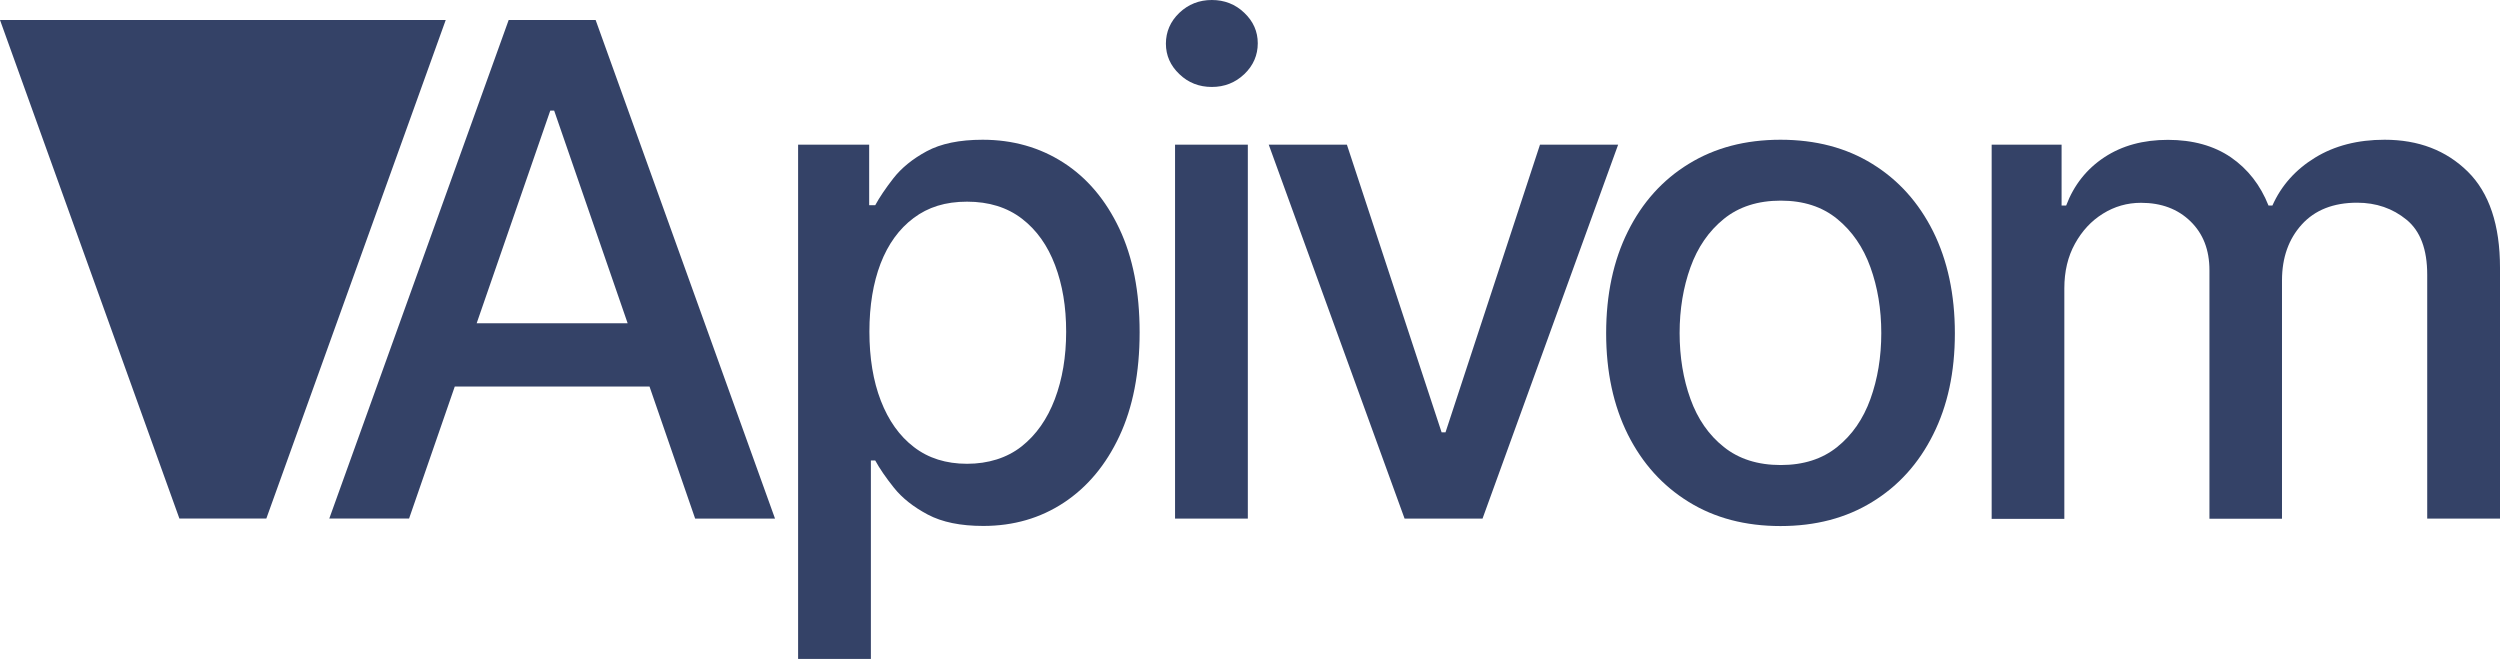
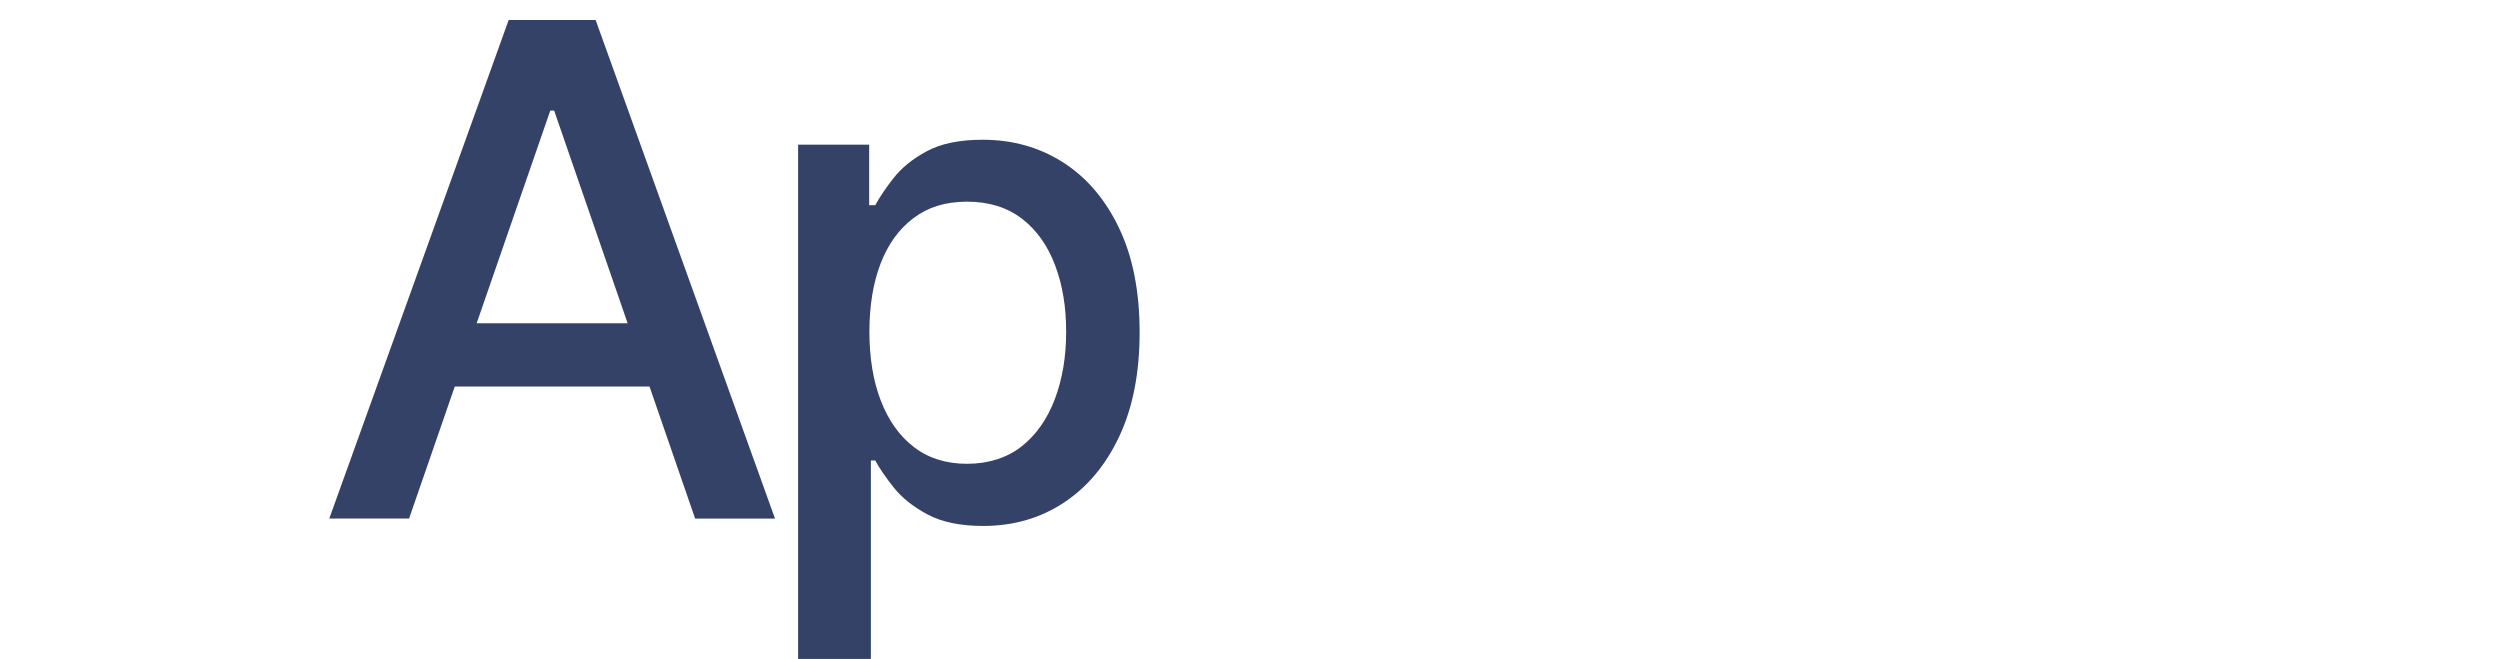
<svg xmlns="http://www.w3.org/2000/svg" id="katman_2" data-name="katman 2" viewBox="0 0 218.8 57.66">
  <defs>
    <style>
      .cls-1 {
        fill: #344267;
      }
    </style>
  </defs>
  <g id="Layer_1" data-name="Layer 1">
    <g>
      <g>
        <path class="cls-1" d="M35.81,45.38h-6.99L44.52,1.75h7.61l15.7,43.64h-6.99l-12.34-35.71h-.34l-12.36,35.71ZM36.98,28.29h22.67v5.54h-22.67v-5.54Z" />
        <path class="cls-1" d="M69.85,57.66V12.66h6.22v5.3h.53c.37-.68.9-1.47,1.6-2.37.7-.89,1.66-1.68,2.9-2.35s2.87-1.01,4.9-1.01c2.64,0,5,.67,7.07,2,2.07,1.33,3.7,3.26,4.89,5.77,1.19,2.51,1.78,5.54,1.78,9.08s-.59,6.57-1.77,9.09c-1.18,2.52-2.8,4.46-4.86,5.82-2.06,1.36-4.41,2.04-7.05,2.04-1.99,0-3.61-.33-4.87-1-1.26-.67-2.24-1.45-2.95-2.34-.71-.89-1.26-1.69-1.64-2.39h-.38v17.37h-6.37ZM76.09,29.02c0,2.3.33,4.32,1,6.05.67,1.73,1.63,3.09,2.9,4.06,1.26.97,2.81,1.46,4.65,1.46s3.49-.51,4.77-1.52,2.25-2.4,2.91-4.14c.66-1.75.99-3.71.99-5.9s-.32-4.1-.97-5.82c-.65-1.72-1.61-3.08-2.9-4.07-1.29-.99-2.89-1.49-4.8-1.49s-3.41.48-4.68,1.43c-1.27.95-2.23,2.28-2.89,3.98-.65,1.7-.98,3.69-.98,5.97Z" />
-         <path class="cls-1" d="M106.06,7.61c-1.11,0-2.06-.37-2.84-1.12-.79-.75-1.18-1.64-1.18-2.67s.39-1.95,1.18-2.7c.79-.75,1.74-1.12,2.84-1.12s2.06.37,2.84,1.12c.79.75,1.18,1.64,1.18,2.67s-.39,1.95-1.18,2.7c-.79.75-1.74,1.12-2.84,1.12ZM102.84,45.38V12.66h6.37v32.73h-6.37Z" />
-         <path class="cls-1" d="M141.62,12.66l-11.87,32.73h-6.82l-11.89-32.73h6.84l8.29,25.18h.34l8.27-25.18h6.84Z" />
-         <path class="cls-1" d="M155.83,46.04c-3.07,0-5.75-.7-8.03-2.11-2.29-1.41-4.06-3.37-5.33-5.9-1.26-2.53-1.9-5.48-1.9-8.86s.63-6.36,1.9-8.91c1.26-2.54,3.04-4.52,5.33-5.92,2.29-1.41,4.96-2.11,8.03-2.11s5.75.7,8.03,2.11c2.29,1.41,4.06,3.38,5.33,5.92,1.26,2.54,1.9,5.51,1.9,8.91s-.63,6.33-1.9,8.86c-1.26,2.53-3.04,4.5-5.33,5.9-2.29,1.41-4.96,2.11-8.03,2.11ZM155.85,40.7c1.99,0,3.64-.53,4.94-1.58,1.31-1.05,2.28-2.45,2.91-4.2.63-1.75.95-3.67.95-5.77s-.32-4.01-.95-5.76c-.63-1.75-1.6-3.16-2.91-4.23-1.31-1.07-2.95-1.6-4.94-1.6s-3.66.53-4.98,1.6-2.29,2.48-2.92,4.23c-.63,1.75-.95,3.68-.95,5.76s.32,4.03.95,5.77c.63,1.75,1.6,3.15,2.92,4.2,1.31,1.05,2.97,1.58,4.98,1.58Z" />
-         <path class="cls-1" d="M174.31,45.38V12.66h6.12v5.33h.4c.68-1.8,1.8-3.21,3.35-4.23,1.55-1.02,3.4-1.52,5.56-1.52s4.02.51,5.51,1.53c1.48,1.02,2.58,2.43,3.29,4.22h.34c.78-1.75,2.02-3.14,3.73-4.19s3.74-1.57,6.09-1.57c2.97,0,5.39.93,7.28,2.79,1.88,1.86,2.82,4.67,2.82,8.42v21.95h-6.37v-21.35c0-2.22-.6-3.82-1.81-4.81s-2.65-1.49-4.33-1.49c-2.07,0-3.69.64-4.84,1.91-1.15,1.27-1.73,2.9-1.73,4.89v20.86h-6.35v-21.75c0-1.78-.55-3.2-1.66-4.28-1.11-1.08-2.55-1.62-4.33-1.62-1.21,0-2.32.32-3.33.95-1.02.63-1.83,1.51-2.45,2.63-.62,1.12-.93,2.42-.93,3.9v20.18h-6.37Z" />
      </g>
-       <polygon class="cls-1" points="0 1.75 15.7 45.38 23.31 45.38 39.01 1.75 0 1.75" />
    </g>
  </g>
</svg>